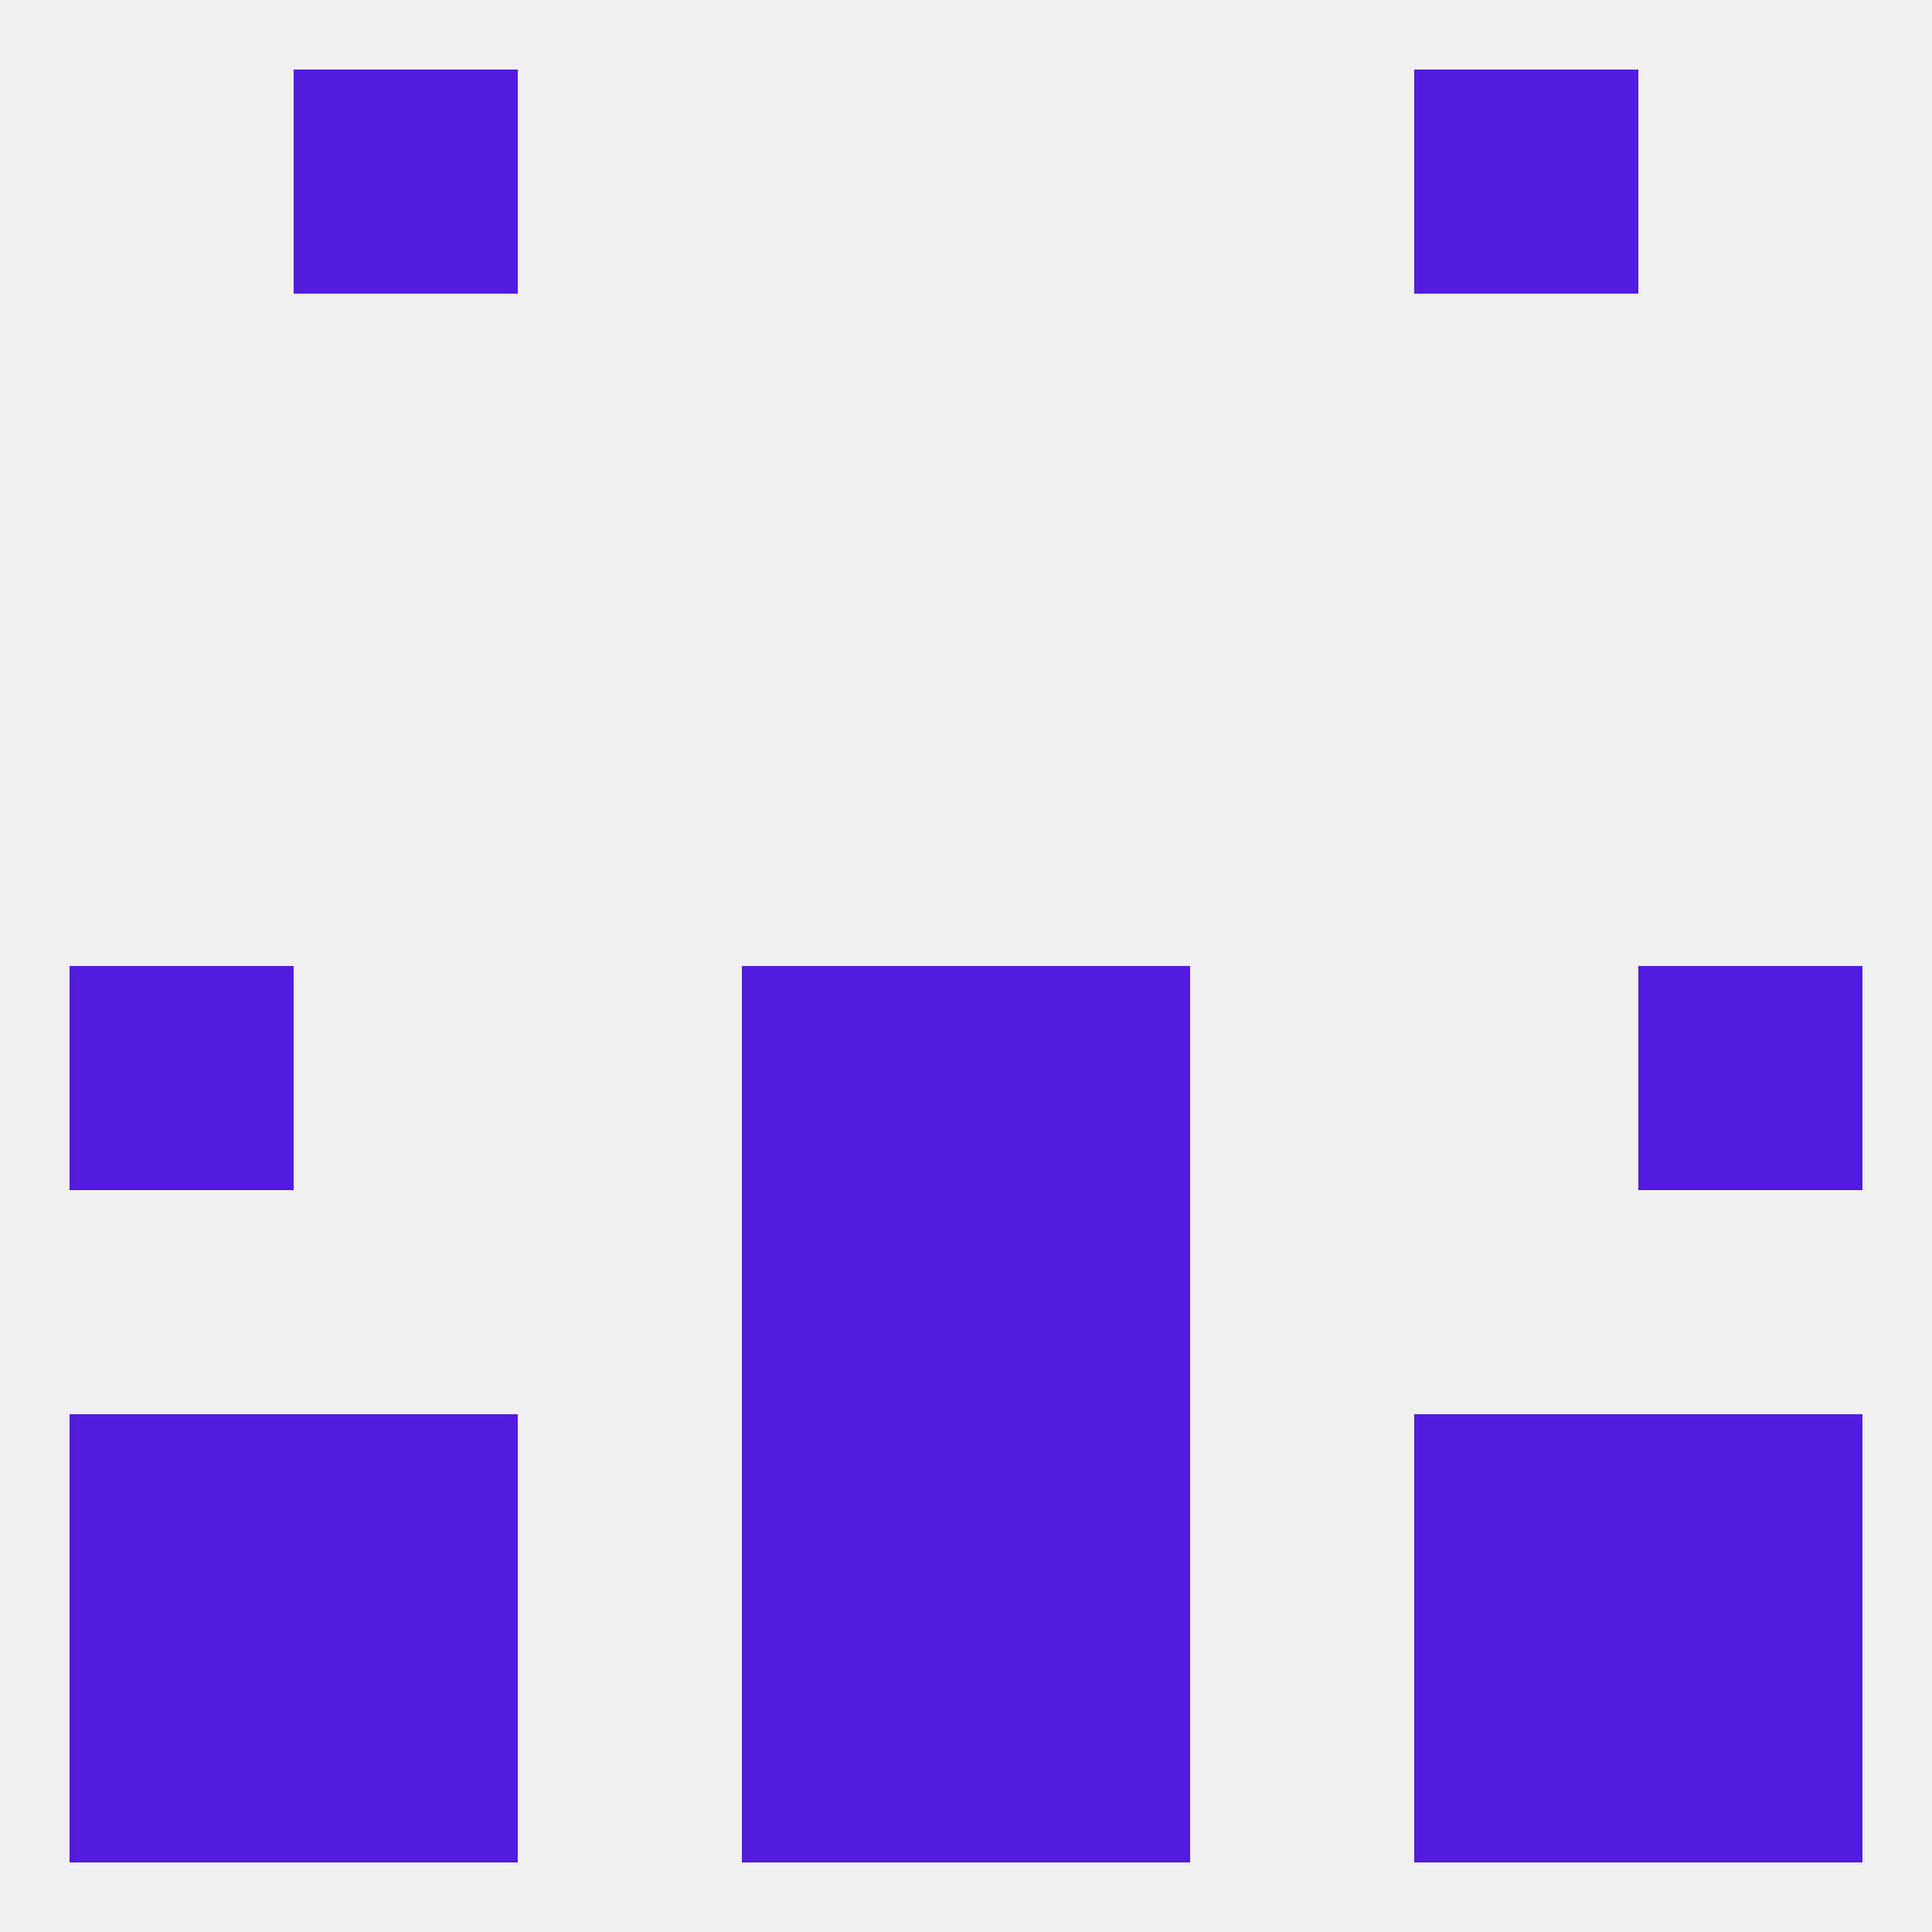
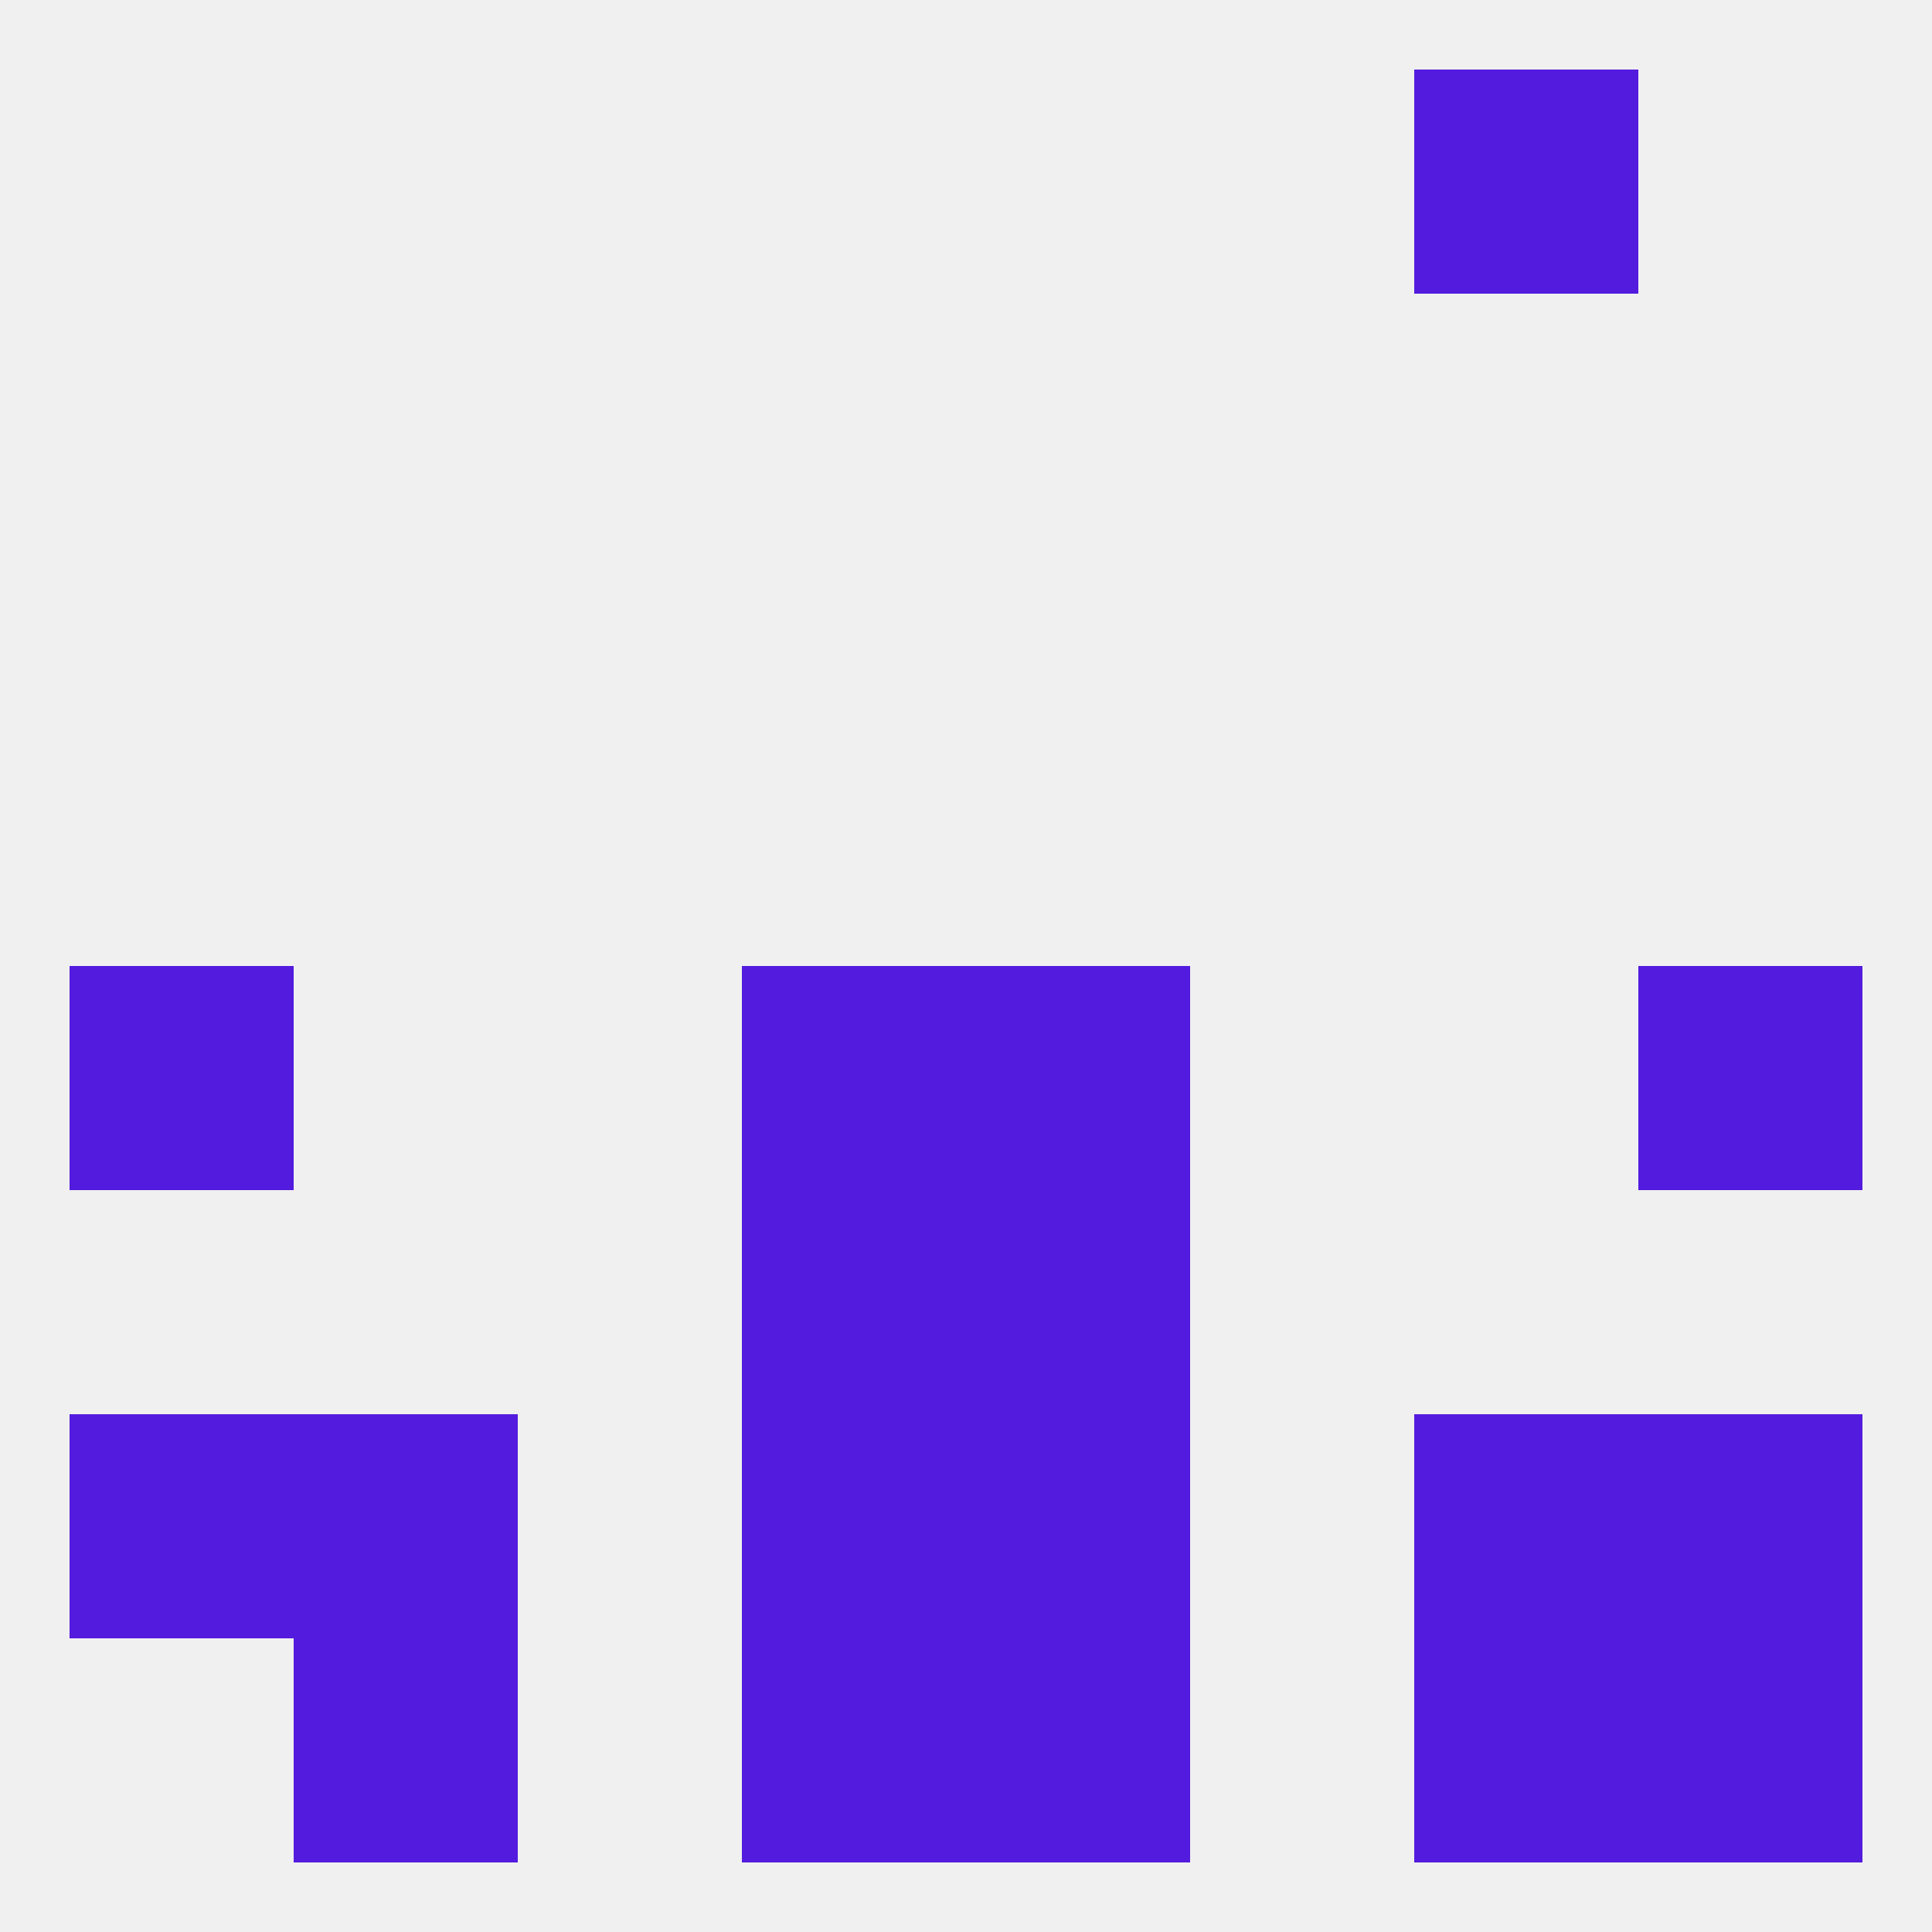
<svg xmlns="http://www.w3.org/2000/svg" version="1.1" baseprofile="full" width="250" height="250" viewBox="0 0 250 250">
  <rect width="100%" height="100%" fill="rgba(240,240,240,255)" />
  <rect x="212" y="212" width="29" height="29" fill="rgba(82,27,222,255)" />
  <rect x="38" y="212" width="29" height="29" fill="rgba(82,27,222,255)" />
  <rect x="183" y="212" width="29" height="29" fill="rgba(82,27,222,255)" />
  <rect x="96" y="212" width="29" height="29" fill="rgba(82,27,222,255)" />
  <rect x="125" y="212" width="29" height="29" fill="rgba(82,27,222,255)" />
-   <rect x="9" y="212" width="29" height="29" fill="rgba(82,27,222,255)" />
  <rect x="212" y="183" width="29" height="29" fill="rgba(82,27,222,255)" />
  <rect x="96" y="183" width="29" height="29" fill="rgba(82,27,222,255)" />
  <rect x="125" y="183" width="29" height="29" fill="rgba(82,27,222,255)" />
  <rect x="38" y="183" width="29" height="29" fill="rgba(82,27,222,255)" />
  <rect x="183" y="183" width="29" height="29" fill="rgba(82,27,222,255)" />
  <rect x="9" y="183" width="29" height="29" fill="rgba(82,27,222,255)" />
-   <rect x="38" y="9" width="29" height="29" fill="rgba(82,27,222,255)" />
  <rect x="183" y="9" width="29" height="29" fill="rgba(82,27,222,255)" />
  <rect x="96" y="125" width="29" height="29" fill="rgba(82,27,222,255)" />
  <rect x="125" y="125" width="29" height="29" fill="rgba(82,27,222,255)" />
  <rect x="9" y="125" width="29" height="29" fill="rgba(82,27,222,255)" />
  <rect x="212" y="125" width="29" height="29" fill="rgba(82,27,222,255)" />
  <rect x="96" y="154" width="29" height="29" fill="rgba(82,27,222,255)" />
  <rect x="125" y="154" width="29" height="29" fill="rgba(82,27,222,255)" />
</svg>